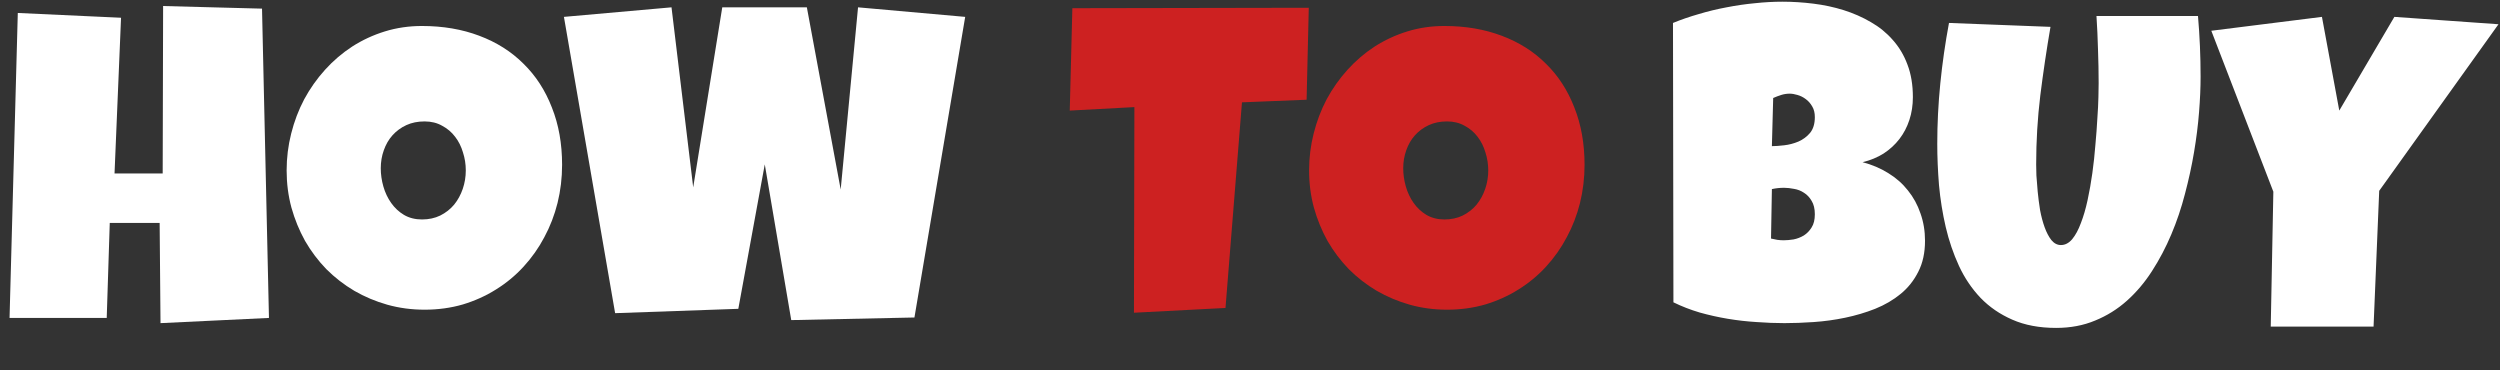
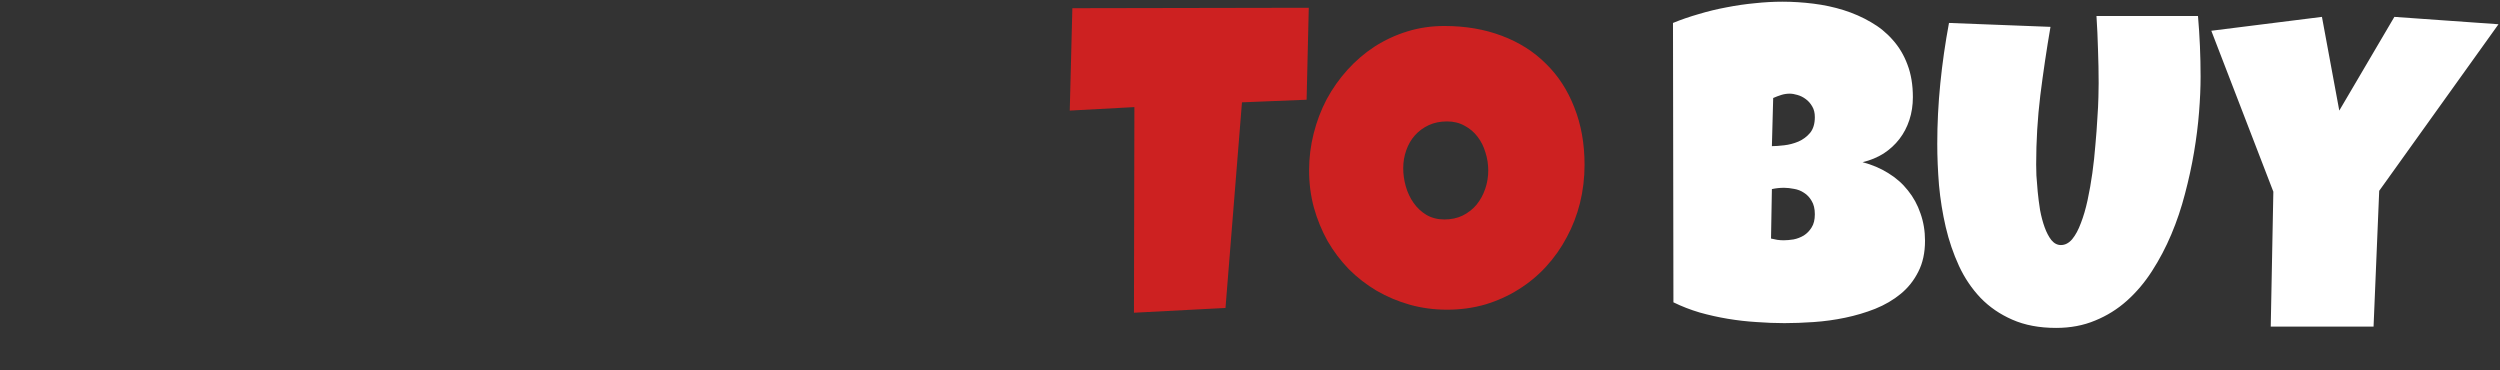
<svg xmlns="http://www.w3.org/2000/svg" width="1439" height="213" viewBox="0 0 1439 213" fill="none">
  <rect x="0" y="0" width="1439" height="213" fill="#333333" stroke="none" />
  <path d="M1108.04 138.555C1108.04 145.463 1106.75 151.414 1104.17 156.408C1101.68 161.402 1098.31 165.647 1094.06 169.142C1089.82 172.638 1084.91 175.509 1079.33 177.757C1073.84 179.921 1068.09 181.627 1062.1 182.875C1056.11 184.124 1050.07 184.956 1044 185.372C1038 185.788 1032.39 185.996 1027.14 185.996C1021.98 185.996 1016.61 185.788 1011.04 185.372C1005.54 185.039 1000.05 184.415 994.558 183.5C989.065 182.584 983.655 181.377 978.328 179.879C973.002 178.298 967.966 176.342 963.222 174.011L962.972 13.21C967.633 11.296 972.585 9.589 977.829 8.091C983.072 6.51 988.399 5.22 993.809 4.221C999.302 3.139 1004.75 2.348 1010.16 1.849C1015.57 1.266 1020.82 0.975 1025.89 0.975C1031.8 0.975 1037.75 1.35 1043.75 2.099C1049.82 2.848 1055.65 4.096 1061.23 5.844C1066.8 7.592 1072 9.881 1076.83 12.71C1081.66 15.457 1085.86 18.87 1089.44 22.948C1093.1 27.026 1095.93 31.77 1097.93 37.18C1100.01 42.59 1101.05 48.833 1101.05 55.907C1101.05 60.568 1100.39 64.938 1099.05 69.016C1097.72 73.094 1095.81 76.756 1093.31 80.002C1090.81 83.248 1087.78 86.037 1084.2 88.367C1080.62 90.614 1076.58 92.279 1072.09 93.361C1077.5 94.776 1082.41 96.856 1086.82 99.603C1091.31 102.35 1095.1 105.679 1098.18 109.591C1101.34 113.503 1103.76 117.914 1105.42 122.824C1107.17 127.735 1108.04 132.979 1108.04 138.555ZM1044.62 67.393C1044.62 64.979 1044.12 62.94 1043.12 61.276C1042.12 59.528 1040.88 58.113 1039.38 57.031C1037.96 55.949 1036.38 55.158 1034.63 54.659C1032.97 54.159 1031.47 53.91 1030.14 53.91C1028.47 53.91 1026.85 54.159 1025.27 54.659C1023.69 55.158 1022.15 55.741 1020.65 56.407L1019.9 84.122C1021.82 84.122 1024.19 83.956 1027.02 83.623C1029.85 83.29 1032.55 82.582 1035.13 81.501C1037.8 80.335 1040.04 78.671 1041.87 76.507C1043.71 74.26 1044.62 71.222 1044.62 67.393ZM1026.89 108.093C1024.48 108.093 1022.15 108.342 1019.9 108.842L1019.4 137.307C1020.65 137.556 1021.86 137.806 1023.02 138.056C1024.27 138.222 1025.48 138.305 1026.64 138.305C1028.39 138.305 1030.31 138.139 1032.39 137.806C1034.47 137.39 1036.42 136.641 1038.25 135.559C1040.09 134.394 1041.58 132.854 1042.75 130.939C1044 129.025 1044.62 126.487 1044.62 123.324C1044.62 120.161 1044 117.581 1042.75 115.583C1041.58 113.586 1040.13 112.046 1038.38 110.964C1036.63 109.799 1034.72 109.05 1032.64 108.717C1030.56 108.301 1028.64 108.093 1026.89 108.093ZM1266.66 44.172C1266.66 50.331 1266.37 57.114 1265.78 64.522C1265.2 71.929 1264.24 79.586 1262.91 87.493C1261.58 95.4 1259.83 103.432 1257.67 111.588C1255.59 119.662 1252.97 127.444 1249.8 134.935C1246.64 142.425 1242.94 149.458 1238.69 156.033C1234.53 162.525 1229.7 168.227 1224.21 173.137C1218.8 177.965 1212.72 181.752 1205.98 184.498C1199.24 187.328 1191.75 188.743 1183.51 188.743C1173.86 188.743 1165.45 187.162 1158.29 183.999C1151.22 180.919 1145.14 176.758 1140.06 171.514C1134.99 166.188 1130.82 160.029 1127.58 153.037C1124.33 145.963 1121.79 138.513 1119.96 130.69C1118.13 122.783 1116.84 114.751 1116.09 106.595C1115.43 98.355 1115.09 90.448 1115.09 82.874C1115.09 71.222 1115.68 59.611 1116.84 48.042C1118.01 36.39 1119.67 24.779 1121.84 13.21L1180.26 15.457C1178.02 28.524 1176.06 41.675 1174.4 54.908C1172.81 68.059 1172.02 81.292 1172.02 94.609C1172.02 96.024 1172.07 98.147 1172.15 100.976C1172.32 103.723 1172.57 106.844 1172.9 110.34C1173.23 113.752 1173.69 117.29 1174.27 120.952C1174.94 124.531 1175.81 127.818 1176.89 130.815C1177.98 133.811 1179.27 136.266 1180.76 138.18C1182.34 140.095 1184.18 141.052 1186.26 141.052C1188.67 141.052 1190.83 139.928 1192.75 137.681C1194.66 135.351 1196.33 132.271 1197.74 128.443C1199.24 124.614 1200.53 120.203 1201.61 115.209C1202.69 110.215 1203.61 105.013 1204.36 99.603C1205.11 94.193 1205.69 88.783 1206.11 83.373C1206.61 77.963 1206.98 72.928 1207.23 68.267C1207.56 63.606 1207.77 59.486 1207.85 55.907C1207.94 52.328 1207.98 49.665 1207.98 47.917C1207.98 41.425 1207.85 34.975 1207.61 28.566C1207.44 22.074 1207.15 15.624 1206.73 9.215H1265.16C1266.16 20.701 1266.66 32.353 1266.66 44.172ZM1438.13 13.959L1369.47 109.841L1366.22 187.994H1307.04L1308.54 110.34L1272.83 17.704L1336.51 9.714L1346.49 63.648L1378.2 9.714L1438.13 13.959Z" fill="white" />
-   <path d="M154.814 183L92.391 185.996L91.892 128.318H63.177L61.429 183H5.498L10.243 7.467L69.669 10.214L65.924 99.853H93.64L93.889 3.472L150.819 4.97L154.814 183ZM323.541 94.859C323.541 102.433 322.667 109.757 320.919 116.832C319.171 123.823 316.632 130.398 313.303 136.557C310.057 142.717 306.062 148.376 301.318 153.537C296.657 158.614 291.372 162.983 285.463 166.645C279.636 170.307 273.269 173.179 266.361 175.26C259.453 177.257 252.129 178.256 244.388 178.256C236.898 178.256 229.74 177.299 222.915 175.385C216.173 173.47 209.848 170.807 203.938 167.394C198.029 163.899 192.661 159.737 187.833 154.91C183.089 149.999 179.011 144.589 175.598 138.68C172.269 132.687 169.647 126.279 167.733 119.454C165.902 112.629 164.986 105.513 164.986 98.105C164.986 90.864 165.86 83.789 167.608 76.881C169.356 69.89 171.853 63.315 175.099 57.156C178.428 50.996 182.423 45.337 187.084 40.177C191.745 35.016 196.947 30.563 202.69 26.818C208.516 23.073 214.8 20.16 221.542 18.079C228.283 15.998 235.399 14.958 242.89 14.958C254.959 14.958 265.945 16.83 275.85 20.576C285.837 24.321 294.327 29.689 301.318 36.681C308.393 43.589 313.844 51.995 317.673 61.9C321.585 71.721 323.541 82.707 323.541 94.859ZM268.109 98.105C268.109 94.526 267.568 91.072 266.486 87.743C265.487 84.33 263.989 81.334 261.992 78.754C259.994 76.091 257.497 73.968 254.501 72.387C251.588 70.722 248.217 69.89 244.388 69.89C240.477 69.89 236.981 70.597 233.901 72.012C230.822 73.427 228.158 75.383 225.911 77.88C223.747 80.294 222.083 83.165 220.917 86.494C219.752 89.74 219.17 93.194 219.17 96.856C219.17 100.352 219.669 103.848 220.668 107.344C221.666 110.839 223.165 114.002 225.162 116.832C227.16 119.662 229.615 121.951 232.528 123.698C235.524 125.446 238.978 126.32 242.89 126.32C246.802 126.32 250.298 125.571 253.377 124.073C256.54 122.492 259.203 120.411 261.367 117.831C263.531 115.167 265.196 112.129 266.361 108.717C267.526 105.304 268.109 101.767 268.109 98.105ZM555.564 9.714L526.35 182.75L455.438 184.249L440.206 94.609L424.975 177.757L354.063 180.254L324.599 9.714L386.523 4.221L399.007 107.843L415.737 4.221H464.427L483.902 109.091L493.89 4.221L555.564 9.714Z" fill="white" />
  <path d="M753.331 4.471L752.082 57.405L714.878 58.903L705.39 177.257L652.705 180.004L652.955 61.65L615.751 63.648L617.249 4.72L753.331 4.471ZM912.07 94.859C912.07 102.433 911.196 109.757 909.448 116.832C907.7 123.823 905.161 130.398 901.832 136.557C898.586 142.717 894.591 148.376 889.847 153.537C885.186 158.614 879.901 162.983 873.992 166.645C868.165 170.307 861.798 173.179 854.89 175.26C847.982 177.257 840.658 178.256 832.917 178.256C825.427 178.256 818.269 177.299 811.444 175.385C804.702 173.47 798.377 170.807 792.467 167.394C786.558 163.899 781.19 159.737 776.362 154.91C771.618 149.999 767.54 144.589 764.127 138.68C760.798 132.687 758.176 126.279 756.262 119.454C754.431 112.629 753.515 105.513 753.515 98.105C753.515 90.864 754.389 83.789 756.137 76.881C757.885 69.89 760.382 63.315 763.628 57.156C766.957 50.996 770.952 45.337 775.613 40.177C780.274 35.016 785.476 30.563 791.219 26.818C797.045 23.073 803.329 20.16 810.071 18.079C816.812 15.998 823.928 14.958 831.419 14.958C843.488 14.958 854.474 16.83 864.378 20.576C874.366 24.321 882.856 29.689 889.847 36.681C896.922 43.589 902.373 51.995 906.202 61.9C910.114 71.721 912.07 82.707 912.07 94.859ZM856.638 98.105C856.638 94.526 856.097 91.072 855.015 87.743C854.016 84.33 852.518 81.334 850.521 78.754C848.523 76.091 846.026 73.968 843.03 72.387C840.117 70.722 836.746 69.89 832.917 69.89C829.005 69.89 825.51 70.597 822.43 72.012C819.351 73.427 816.687 75.383 814.44 77.88C812.276 80.294 810.612 83.165 809.446 86.494C808.281 89.74 807.698 93.194 807.698 96.856C807.698 100.352 808.198 103.848 809.197 107.344C810.195 110.839 811.694 114.002 813.691 116.832C815.689 119.662 818.144 121.951 821.057 123.698C824.053 125.446 827.507 126.32 831.419 126.32C835.331 126.32 838.827 125.571 841.906 124.073C845.069 122.492 847.732 120.411 849.896 117.831C852.06 115.167 853.725 112.129 854.89 108.717C856.055 105.304 856.638 101.767 856.638 98.105Z" fill="#CD2121" />
</svg>